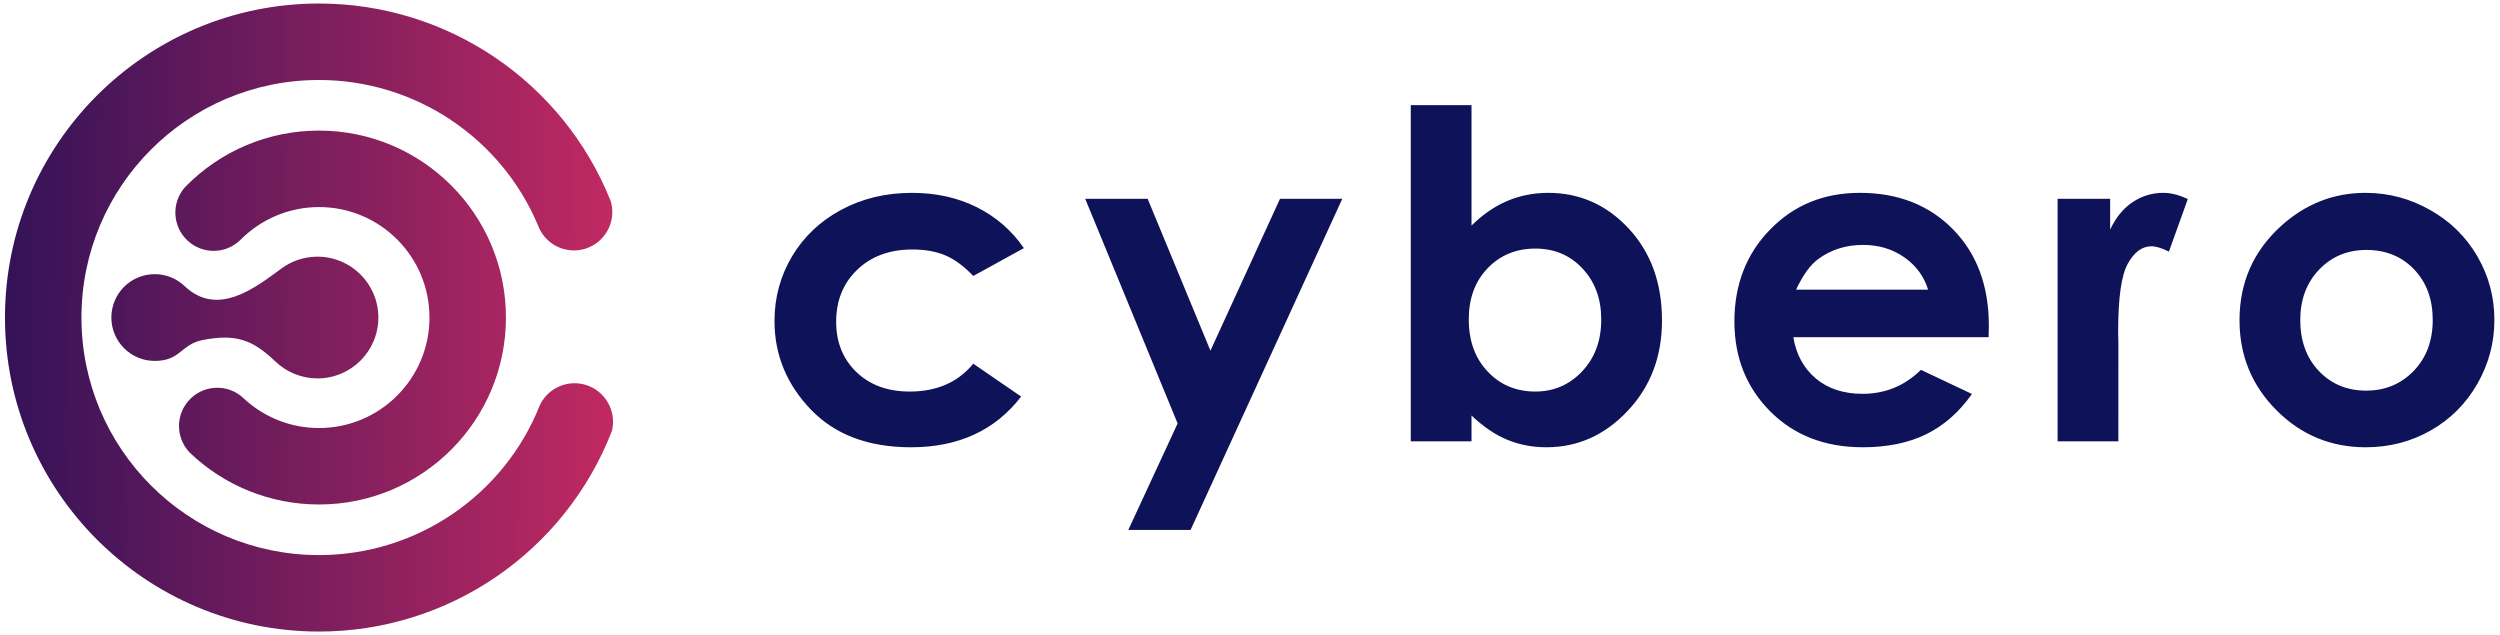
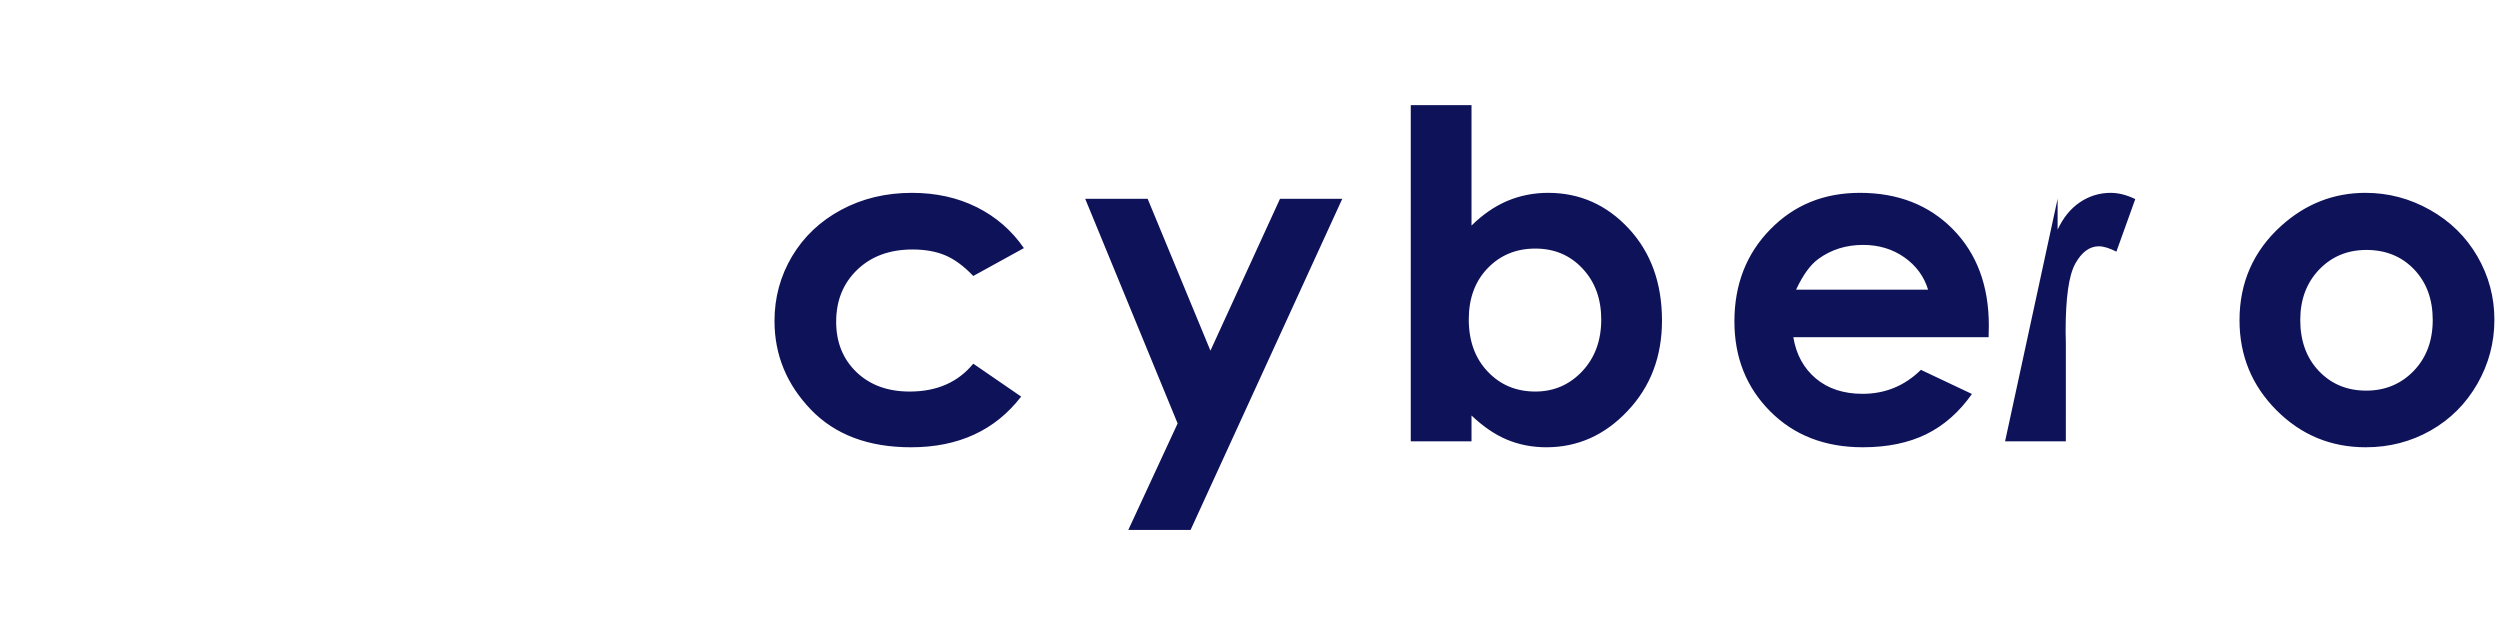
<svg xmlns="http://www.w3.org/2000/svg" xmlns:ns1="http://sodipodi.sourceforge.net/DTD/sodipodi-0.dtd" xmlns:ns2="http://www.inkscape.org/namespaces/inkscape" version="1.1" id="svg2" xml:space="preserve" width="504" height="128" viewBox="0 0 504 128" ns1:docname="cybero logo.eps">
  <defs id="defs6">
    <clipPath clipPathUnits="userSpaceOnUse" id="clipPath20">
-       <path d="m 480.18,572.059 c 50.836,0 92.062,-41.215 92.062,-92.051 0,-50.848 -41.226,-92.067 -92.062,-92.067 -23.922,0 -46.59,9.239 -63.594,25.493 -35.004,33.461 -60.082,41.961 -109.262,32.734 -33.961,-6.379 -33.785,-31.762 -73.304,-31.762 -36.227,0 -65.606,29.371 -65.606,65.602 0,36.226 29.379,65.601 65.606,65.601 16.832,0 32.921,-6.414 45.136,-18.004 49.77,-47.207 106.098,-3.175 146.469,26.563 15.719,11.578 34.746,17.891 54.555,17.891 z M 280,677.371 c 53.375,54.738 125.969,85.367 202.445,85.367 156.145,0 282.731,-126.597 282.731,-282.73 0,-156.149 -126.586,-282.735 -282.731,-282.735 -73.074,0 -142.695,27.934 -195.472,78.457 l -0.246,0.235 -0.239,0.246 c -21.761,23.078 -20.89,59.426 1.965,81.426 21.52,20.718 55.344,21.656 77.945,2.136 l 0.254,-0.226 0.246,-0.234 c 0.825,-0.786 1.665,-1.571 2.512,-2.344 30.93,-28.442 71.012,-44.051 113.035,-44.051 92.278,0 167.078,74.809 167.078,167.09 0,92.277 -74.8,167.074 -167.078,167.074 -44.757,0 -87.054,-17.812 -118.644,-49.441 -22.063,-22.082 -57.731,-22.383 -80.399,-1.039 -22.648,21.304 -24.363,56.847 -3.89,80.242 l 0.234,0.273 z M 482.445,120.742 c 147.547,0 279.879,90.141 334.106,226.922 l 0.226,0.559 0.274,0.539 c 12.922,25.531 42.59,37.867 69.828,29.054 28.453,-9.207 45.414,-38.886 38.883,-68.074 l -0.215,-0.98 -0.363,-0.93 C 854.25,125.574 678.555,5.086 482.445,5.086 220.164,5.086 7.531,217.727 7.531,480.008 c 0,262.277 212.633,474.906 474.914,474.906 194.313,0 368.735,-118.281 440.907,-298.113 l 0.257,-0.617 0.184,-0.649 c 8.637,-30 -8.129,-61.562 -37.828,-71.211 -27.793,-9.019 -58.02,4.078 -70.406,30.543 l -0.145,0.305 -0.125,0.324 c -0.504,1.203 -1.004,2.418 -1.504,3.625 -56,133.203 -186.441,220.141 -331.34,220.141 -198.425,0 -359.269,-160.84 -359.269,-359.254 0,-198.426 160.844,-359.266 359.269,-359.266 z" clip-rule="evenodd" id="path18" />
-     </clipPath>
+       </clipPath>
    <linearGradient x1="51.759" y1="240.78" x2="183.186" y2="239.902" gradientUnits="userSpaceOnUse" gradientTransform="matrix(10,0,0,10,-510,-1920)" spreadMethod="pad" id="linearGradient26">
      <stop style="stop-opacity:1;stop-color:#331258" offset="0" id="stop22" />
      <stop style="stop-opacity:1;stop-color:#fe3366" offset="1" id="stop24" />
    </linearGradient>
  </defs>
  <ns1:namedview pagecolor="#ffffff" bordercolor="#666666" borderopacity="1" objecttolerance="10" gridtolerance="10" guidetolerance="10" ns2:pageopacity="0" ns2:pageshadow="2" ns2:window-width="640" ns2:window-height="480" id="namedview4" />
  <g id="g10" ns2:groupmode="layer" ns2:label="ink_ext_XXXXXX" transform="matrix(1.333,0,0,-1.333,0,128)">
    <g id="g12" transform="scale(0.1)">
      <g id="g14">
        <g id="g16" clip-path="url(#clipPath20)">
          <path d="m 480.18,572.059 c 50.836,0 92.062,-41.215 92.062,-92.051 0,-50.848 -41.226,-92.067 -92.062,-92.067 -23.922,0 -46.59,9.239 -63.594,25.493 -35.004,33.461 -60.082,41.961 -109.262,32.734 -33.961,-6.379 -33.785,-31.762 -73.304,-31.762 -36.227,0 -65.606,29.371 -65.606,65.602 0,36.226 29.379,65.601 65.606,65.601 16.832,0 32.921,-6.414 45.136,-18.004 49.77,-47.207 106.098,-3.175 146.469,26.563 15.719,11.578 34.746,17.891 54.555,17.891 z M 280,677.371 c 53.375,54.738 125.969,85.367 202.445,85.367 156.145,0 282.731,-126.597 282.731,-282.73 0,-156.149 -126.586,-282.735 -282.731,-282.735 -73.074,0 -142.695,27.934 -195.472,78.457 l -0.246,0.235 -0.239,0.246 c -21.761,23.078 -20.89,59.426 1.965,81.426 21.52,20.718 55.344,21.656 77.945,2.136 l 0.254,-0.226 0.246,-0.234 c 0.825,-0.786 1.665,-1.571 2.512,-2.344 30.93,-28.442 71.012,-44.051 113.035,-44.051 92.278,0 167.078,74.809 167.078,167.09 0,92.277 -74.8,167.074 -167.078,167.074 -44.757,0 -87.054,-17.812 -118.644,-49.441 -22.063,-22.082 -57.731,-22.383 -80.399,-1.039 -22.648,21.304 -24.363,56.847 -3.89,80.242 l 0.234,0.273 z M 482.445,120.742 c 147.547,0 279.879,90.141 334.106,226.922 l 0.226,0.559 0.274,0.539 c 12.922,25.531 42.59,37.867 69.828,29.054 28.453,-9.207 45.414,-38.886 38.883,-68.074 l -0.215,-0.98 -0.363,-0.93 C 854.25,125.574 678.555,5.086 482.445,5.086 220.164,5.086 7.531,217.727 7.531,480.008 c 0,262.277 212.633,474.906 474.914,474.906 194.313,0 368.735,-118.281 440.907,-298.113 l 0.257,-0.617 0.184,-0.649 c 8.637,-30 -8.129,-61.562 -37.828,-71.211 -27.793,-9.019 -58.02,4.078 -70.406,30.543 l -0.145,0.305 -0.125,0.324 c -0.504,1.203 -1.004,2.418 -1.504,3.625 -56,133.203 -186.441,220.141 -331.34,220.141 -198.425,0 -359.269,-160.84 -359.269,-359.254 0,-198.426 160.844,-359.266 359.269,-359.266" style="fill:url(#linearGradient26);fill-opacity:1;fill-rule:nonzero;stroke:none" id="path28" />
        </g>
      </g>
-       <path d="m 1548.52,585.004 -76.57,-42.141 c -14.39,15.078 -28.56,25.442 -42.6,31.317 -14.05,5.871 -30.51,8.746 -49.39,8.746 -34.42,0 -62.29,-10.25 -83.48,-30.629 -21.3,-20.492 -31.89,-46.633 -31.89,-78.633 0,-31.09 10.24,-56.418 30.62,-76.113 20.5,-19.688 47.32,-29.473 80.6,-29.473 41.1,0 73.11,14.047 96.14,42.141 l 72.42,-49.742 c -39.38,-51.118 -94.87,-76.68 -166.6,-76.68 -64.59,0 -115.14,19.109 -151.64,57.223 -36.5,38.121 -54.8,82.668 -54.8,133.793 0,35.46 8.86,68.05 26.6,97.863 17.84,29.828 42.6,53.308 74.49,70.347 31.78,17.043 67.35,25.563 106.73,25.563 36.49,0 69.19,-7.254 98.21,-21.758 29.02,-14.512 52.73,-35.117 71.16,-61.824 z m 92.71,74.601 h 94.43 l 94.98,-229.699 105.23,229.699 h 94.18 L 1800.59,158.762 h -94.18 l 74.61,161.078 z M 2225.49,801.23 V 619.082 c 16.57,16.461 34.54,28.895 53.88,37.188 19.34,8.168 40.07,12.316 62.06,12.316 47.78,0 88.42,-18.07 121.93,-54.113 33.5,-36.157 50.2,-82.434 50.2,-138.969 0,-54.461 -17.27,-100.055 -51.92,-136.672 -34.55,-36.727 -75.53,-55.035 -122.97,-55.035 -21.07,0 -40.76,3.805 -58.96,11.285 -18.18,7.481 -36.26,19.691 -54.22,36.731 v -39.036 h -91.88 V 801.23 Z m 96.48,-216.921 c -28.9,0 -52.96,-9.907 -71.96,-29.594 -19.11,-19.805 -28.67,-45.59 -28.67,-77.485 0,-32.589 9.56,-58.953 28.67,-78.984 19,-20.148 43.06,-30.168 71.96,-30.168 28.09,0 51.7,10.246 70.93,30.629 19.22,20.492 28.78,46.512 28.78,78.18 0,31.433 -9.44,57.218 -28.32,77.25 -18.77,20.148 -42.6,30.172 -71.39,30.172 z m 685.56,-134.02 h -295.32 c 4.25,-26.141 15.66,-46.973 34.08,-62.523 18.42,-15.422 42.02,-23.137 70.57,-23.137 34.32,0 63.68,12.086 88.31,36.266 l 77.15,-36.5 c -19.23,-27.407 -42.37,-47.665 -69.19,-60.911 -26.95,-13.125 -58.84,-19.687 -95.81,-19.687 -57.33,0 -104.08,18.082 -140.11,54.348 -36.04,36.148 -54.12,81.515 -54.12,135.976 0,55.836 18.08,102.242 54.12,139.09 36.03,36.953 81.17,55.375 135.63,55.375 57.68,0 104.66,-18.422 140.8,-55.148 36.16,-36.848 54.24,-85.321 54.24,-145.766 z M 2916,522.137 c -6.1,20.031 -18.07,36.383 -35.93,48.933 -17.96,12.547 -38.68,18.766 -62.39,18.766 -25.68,0 -48.13,-7.031 -67.59,-21.188 -12.09,-8.746 -23.38,-24.296 -33.74,-46.511 z m 195.89,137.468 h 79.44 v -46.632 c 8.51,18.199 19.8,32.011 33.85,41.457 14.16,9.441 29.59,14.156 46.29,14.156 11.85,0 24.3,-3.109 37.3,-9.441 l -28.56,-79.446 c -10.7,5.41 -19.57,8.059 -26.48,8.059 -14.04,0 -26.02,-8.746 -35.69,-26.246 -9.78,-17.5 -14.61,-51.817 -14.61,-102.938 l 0.34,-17.844 V 292.777 h -91.88 z m 465.65,8.981 c 34.65,0 67.23,-8.637 97.75,-25.906 30.62,-17.274 54.34,-40.637 71.5,-70.227 17.16,-29.707 25.67,-61.601 25.67,-95.918 0,-34.539 -8.63,-66.781 -25.79,-96.828 -17.26,-30.051 -40.76,-53.535 -70.46,-70.465 -29.82,-16.922 -62.53,-25.445 -98.33,-25.445 -52.73,0 -97.75,18.652 -134.94,55.957 -37.31,37.422 -55.96,82.789 -55.96,136.094 0,57.222 21.07,104.89 63.21,143 36.97,33.16 79.33,49.738 127.35,49.738 z m 1.38,-86.348 c -28.67,0 -52.51,-9.906 -71.51,-29.707 -18.99,-19.926 -28.55,-45.25 -28.55,-76.222 0,-31.774 9.44,-57.571 28.21,-77.258 18.77,-19.688 42.6,-29.59 71.5,-29.59 28.79,0 52.73,10.019 71.96,29.93 19.12,19.925 28.67,45.601 28.67,76.918 0,31.433 -9.44,56.875 -28.21,76.566 -18.76,19.578 -42.83,29.363 -72.07,29.363" style="fill:#0e1259;fill-opacity:1;fill-rule:evenodd;stroke:none" id="path30" />
+       <path d="m 1548.52,585.004 -76.57,-42.141 c -14.39,15.078 -28.56,25.442 -42.6,31.317 -14.05,5.871 -30.51,8.746 -49.39,8.746 -34.42,0 -62.29,-10.25 -83.48,-30.629 -21.3,-20.492 -31.89,-46.633 -31.89,-78.633 0,-31.09 10.24,-56.418 30.62,-76.113 20.5,-19.688 47.32,-29.473 80.6,-29.473 41.1,0 73.11,14.047 96.14,42.141 l 72.42,-49.742 c -39.38,-51.118 -94.87,-76.68 -166.6,-76.68 -64.59,0 -115.14,19.109 -151.64,57.223 -36.5,38.121 -54.8,82.668 -54.8,133.793 0,35.46 8.86,68.05 26.6,97.863 17.84,29.828 42.6,53.308 74.49,70.347 31.78,17.043 67.35,25.563 106.73,25.563 36.49,0 69.19,-7.254 98.21,-21.758 29.02,-14.512 52.73,-35.117 71.16,-61.824 z m 92.71,74.601 h 94.43 l 94.98,-229.699 105.23,229.699 h 94.18 L 1800.59,158.762 h -94.18 l 74.61,161.078 z M 2225.49,801.23 V 619.082 c 16.57,16.461 34.54,28.895 53.88,37.188 19.34,8.168 40.07,12.316 62.06,12.316 47.78,0 88.42,-18.07 121.93,-54.113 33.5,-36.157 50.2,-82.434 50.2,-138.969 0,-54.461 -17.27,-100.055 -51.92,-136.672 -34.55,-36.727 -75.53,-55.035 -122.97,-55.035 -21.07,0 -40.76,3.805 -58.96,11.285 -18.18,7.481 -36.26,19.691 -54.22,36.731 v -39.036 h -91.88 V 801.23 Z m 96.48,-216.921 c -28.9,0 -52.96,-9.907 -71.96,-29.594 -19.11,-19.805 -28.67,-45.59 -28.67,-77.485 0,-32.589 9.56,-58.953 28.67,-78.984 19,-20.148 43.06,-30.168 71.96,-30.168 28.09,0 51.7,10.246 70.93,30.629 19.22,20.492 28.78,46.512 28.78,78.18 0,31.433 -9.44,57.218 -28.32,77.25 -18.77,20.148 -42.6,30.172 -71.39,30.172 z m 685.56,-134.02 h -295.32 c 4.25,-26.141 15.66,-46.973 34.08,-62.523 18.42,-15.422 42.02,-23.137 70.57,-23.137 34.32,0 63.68,12.086 88.31,36.266 l 77.15,-36.5 c -19.23,-27.407 -42.37,-47.665 -69.19,-60.911 -26.95,-13.125 -58.84,-19.687 -95.81,-19.687 -57.33,0 -104.08,18.082 -140.11,54.348 -36.04,36.148 -54.12,81.515 -54.12,135.976 0,55.836 18.08,102.242 54.12,139.09 36.03,36.953 81.17,55.375 135.63,55.375 57.68,0 104.66,-18.422 140.8,-55.148 36.16,-36.848 54.24,-85.321 54.24,-145.766 z M 2916,522.137 c -6.1,20.031 -18.07,36.383 -35.93,48.933 -17.96,12.547 -38.68,18.766 -62.39,18.766 -25.68,0 -48.13,-7.031 -67.59,-21.188 -12.09,-8.746 -23.38,-24.296 -33.74,-46.511 z m 195.89,137.468 v -46.632 c 8.51,18.199 19.8,32.011 33.85,41.457 14.16,9.441 29.59,14.156 46.29,14.156 11.85,0 24.3,-3.109 37.3,-9.441 l -28.56,-79.446 c -10.7,5.41 -19.57,8.059 -26.48,8.059 -14.04,0 -26.02,-8.746 -35.69,-26.246 -9.78,-17.5 -14.61,-51.817 -14.61,-102.938 l 0.34,-17.844 V 292.777 h -91.88 z m 465.65,8.981 c 34.65,0 67.23,-8.637 97.75,-25.906 30.62,-17.274 54.34,-40.637 71.5,-70.227 17.16,-29.707 25.67,-61.601 25.67,-95.918 0,-34.539 -8.63,-66.781 -25.79,-96.828 -17.26,-30.051 -40.76,-53.535 -70.46,-70.465 -29.82,-16.922 -62.53,-25.445 -98.33,-25.445 -52.73,0 -97.75,18.652 -134.94,55.957 -37.31,37.422 -55.96,82.789 -55.96,136.094 0,57.222 21.07,104.89 63.21,143 36.97,33.16 79.33,49.738 127.35,49.738 z m 1.38,-86.348 c -28.67,0 -52.51,-9.906 -71.51,-29.707 -18.99,-19.926 -28.55,-45.25 -28.55,-76.222 0,-31.774 9.44,-57.571 28.21,-77.258 18.77,-19.688 42.6,-29.59 71.5,-29.59 28.79,0 52.73,10.019 71.96,29.93 19.12,19.925 28.67,45.601 28.67,76.918 0,31.433 -9.44,56.875 -28.21,76.566 -18.76,19.578 -42.83,29.363 -72.07,29.363" style="fill:#0e1259;fill-opacity:1;fill-rule:evenodd;stroke:none" id="path30" />
    </g>
  </g>
</svg>